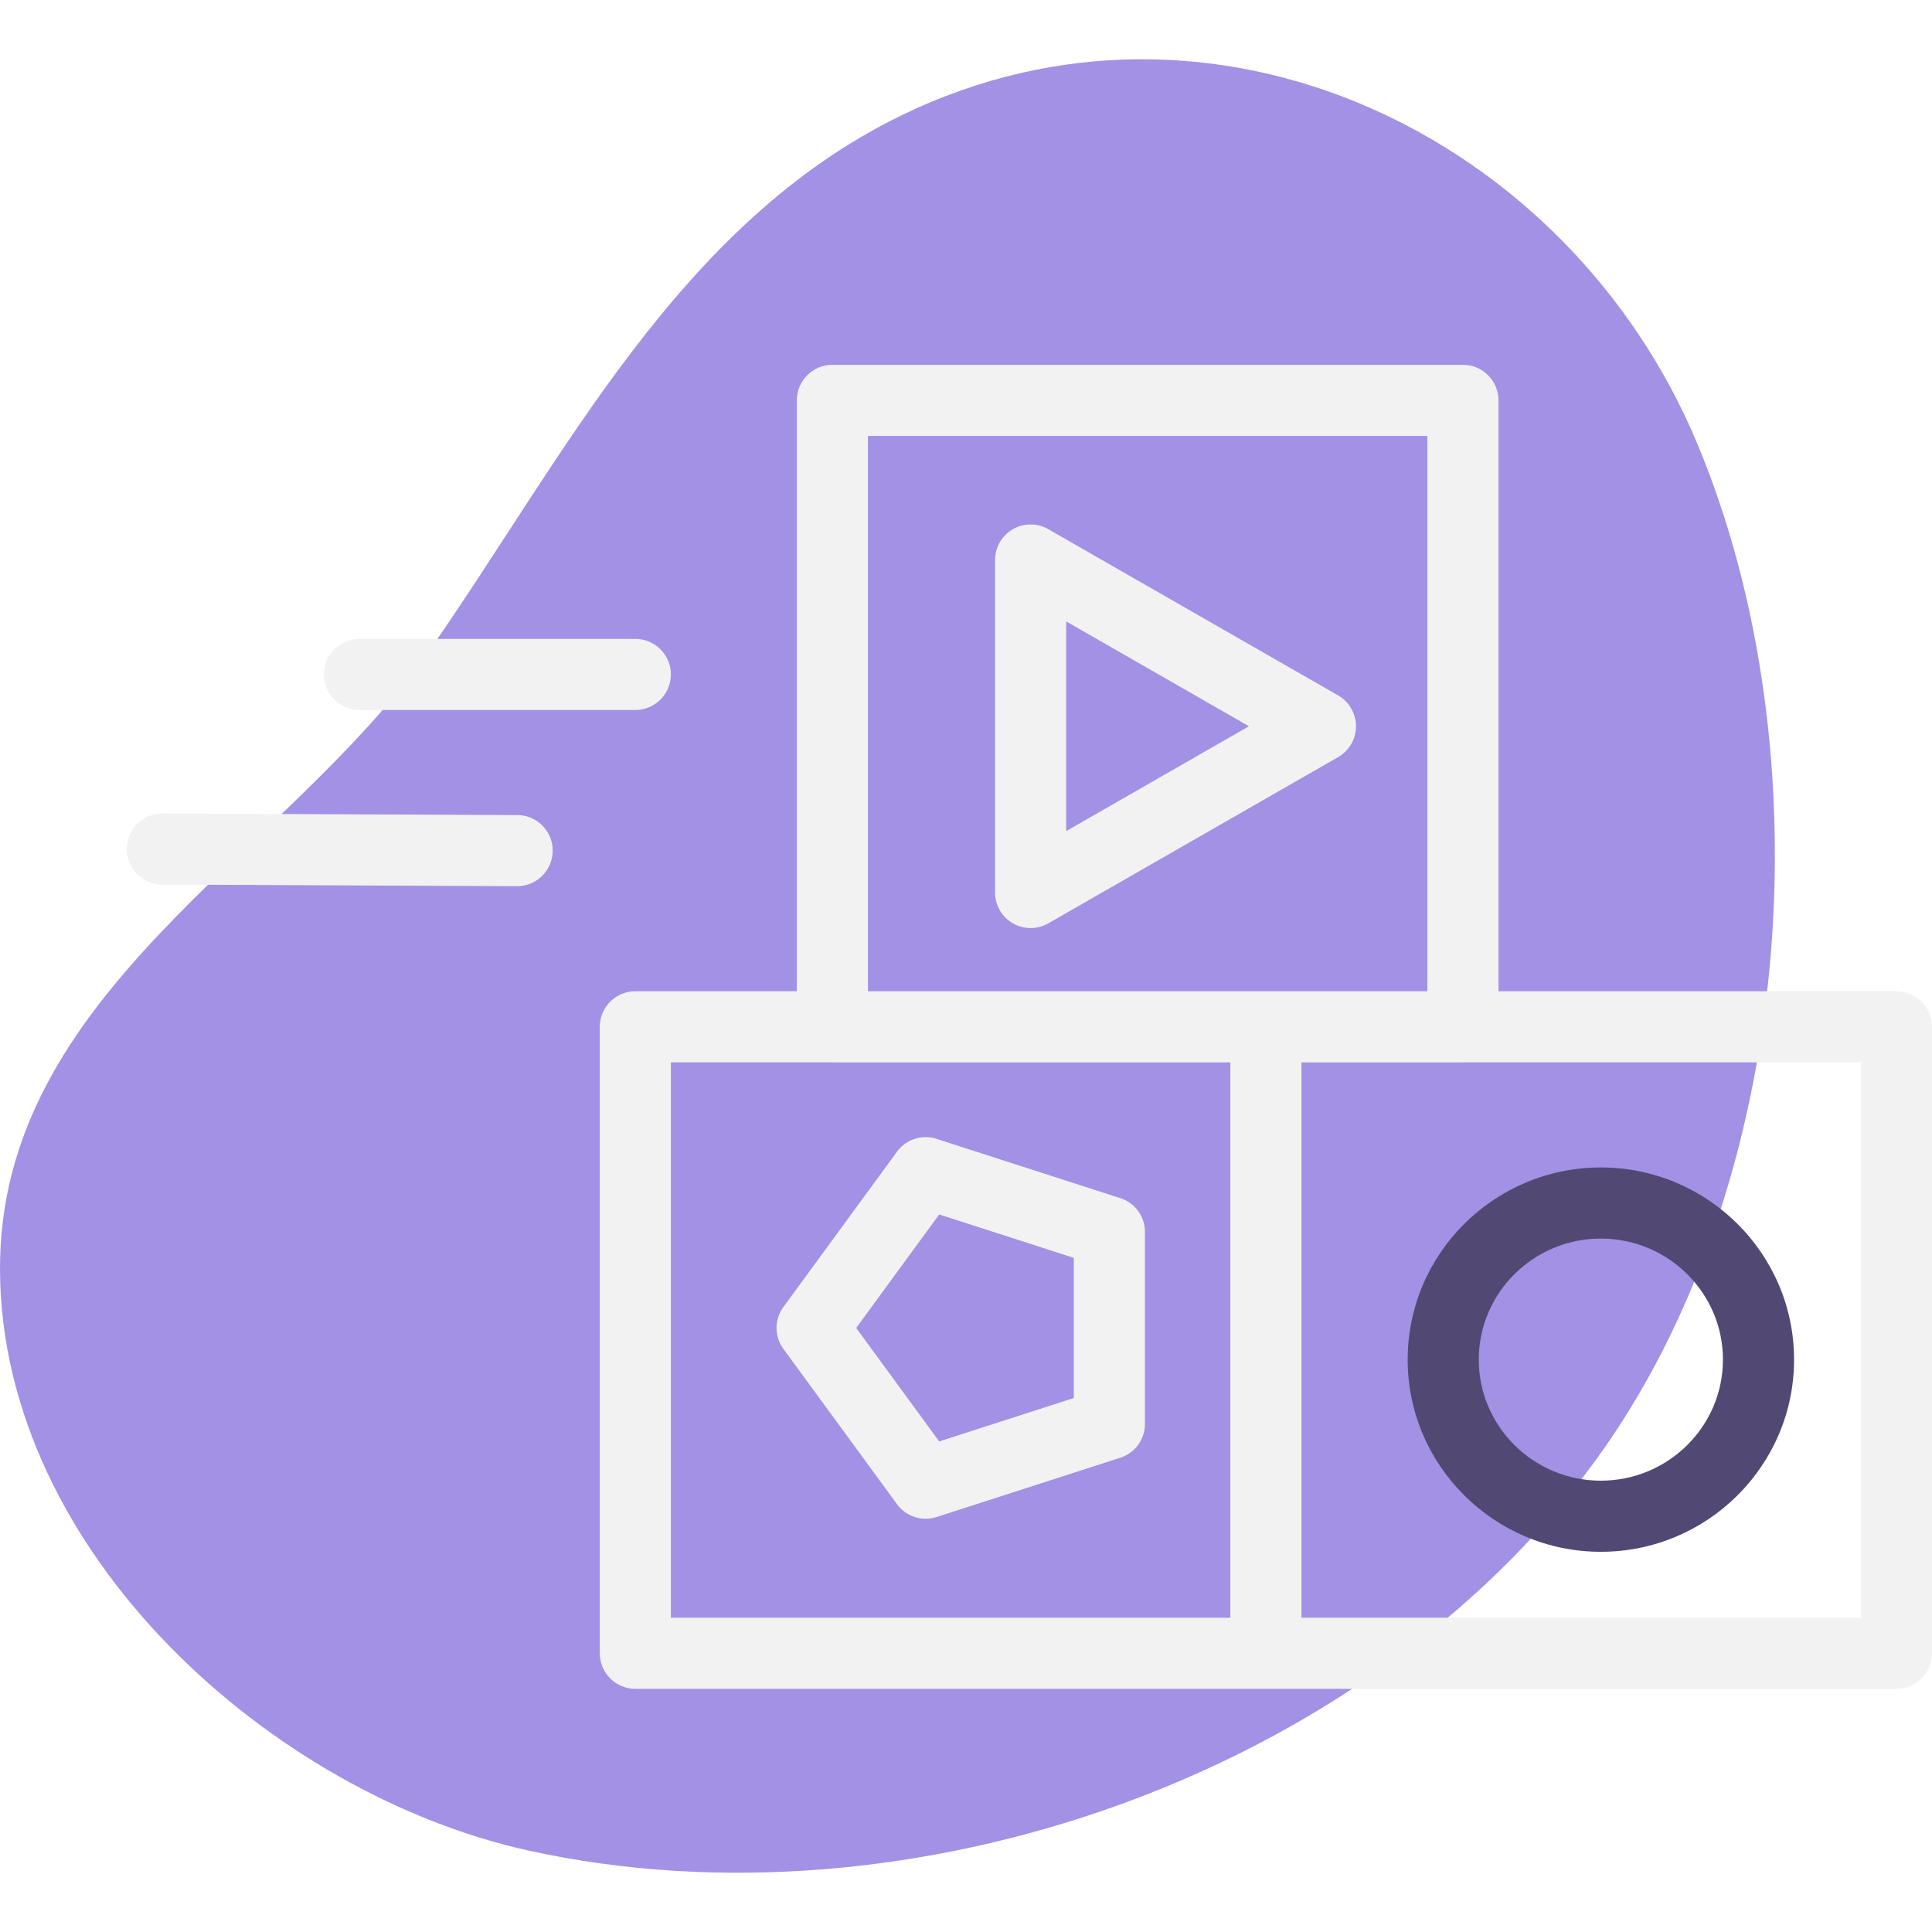
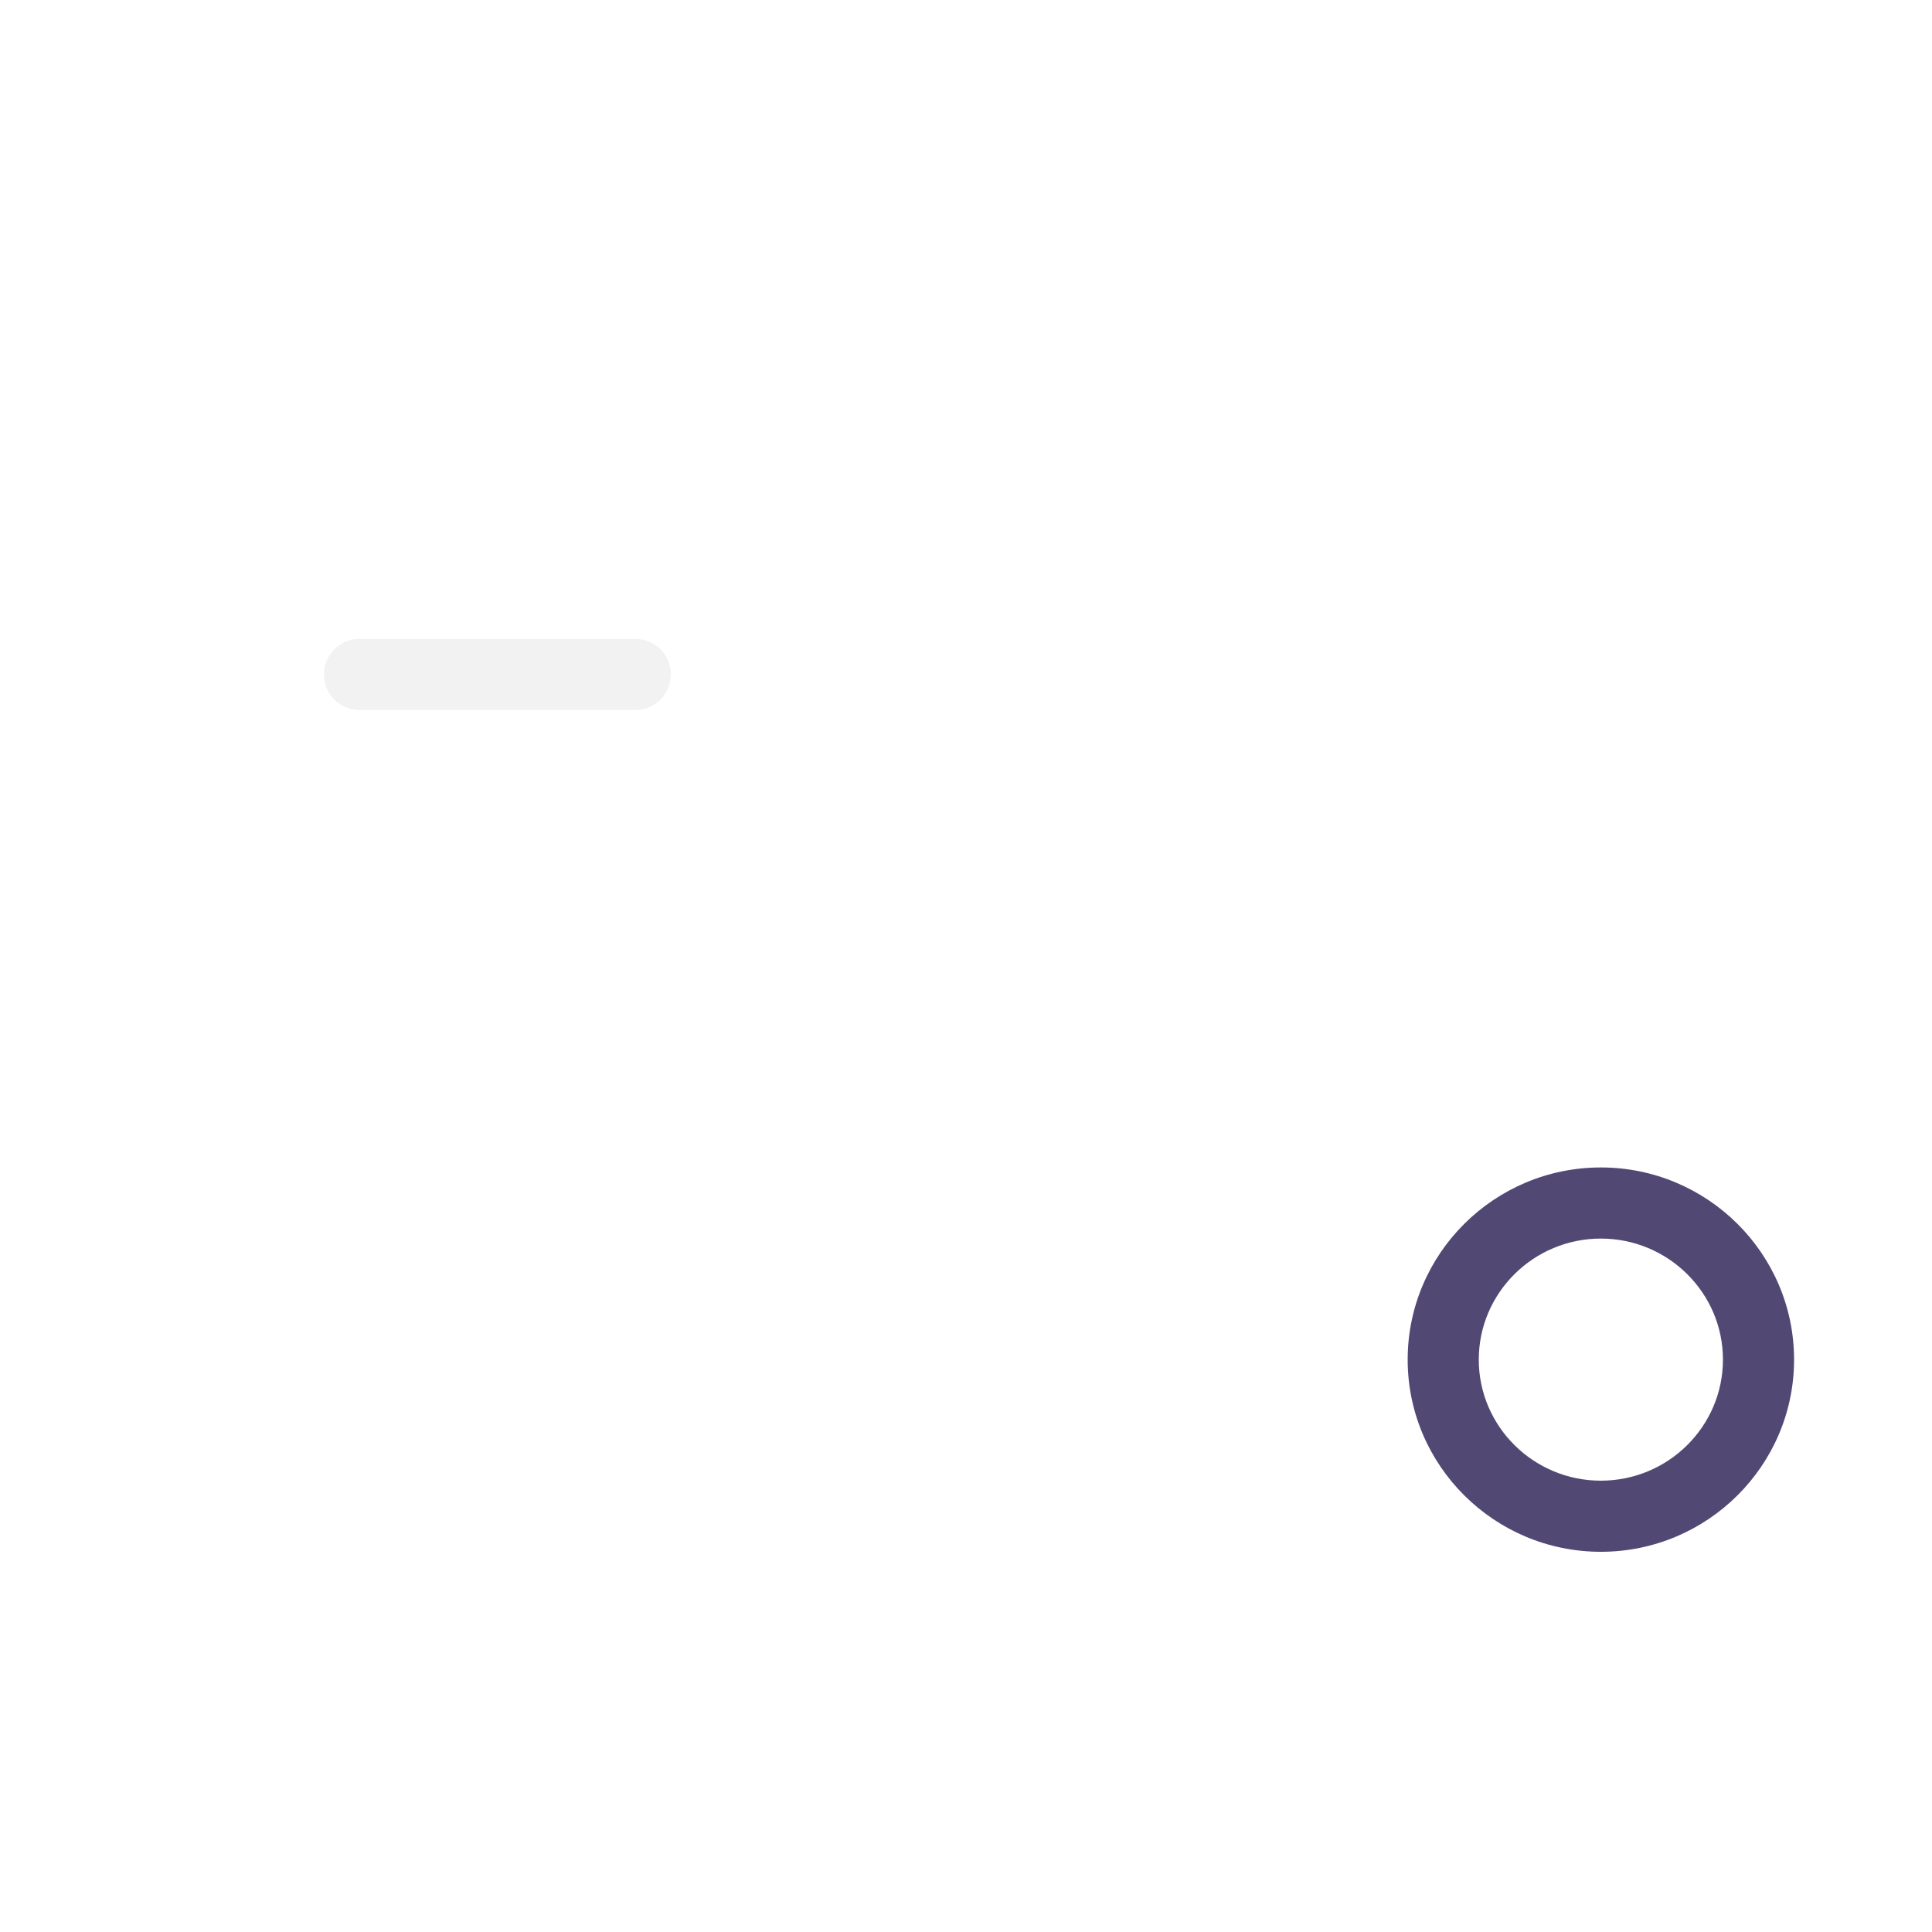
<svg xmlns="http://www.w3.org/2000/svg" preserveAspectRatio="xMidYMid meet" data-bbox="20 23.5 163 153.001" viewBox="20 23.5 163 153.001" height="200" width="200" data-type="color" role="presentation" aria-hidden="true">
  <defs>
    <style>#comp-ju6t0inl svg [data-color="1"] {fill: #A291E5;}
#comp-ju6t0inl svg [data-color="2"] {fill: #514973;}
#comp-ju6t0inl svg [data-color="3"] {fill: #F2F2F2;}</style>
  </defs>
  <g>
-     <path d="M56.22 73.39c11.409-16.356 21.022-36 39.826-45.152 26.381-12.84 56.292 1.757 67.134 27.652 10.915 26.069 8.319 62.705-8.585 85.846-19.434 26.604-57.931 39.945-89.976 32.9-21.635-4.757-44.435-25.041-44.618-48.875-.18-23.522 24.24-35.2 36.219-52.371z" fill="#A291E5" data-color="1" />
    <path d="M155.062 116.997c-8.987 0-16.299 7.273-16.299 16.213s7.312 16.213 16.299 16.213c8.988 0 16.301-7.273 16.301-16.213s-7.313-16.213-16.301-16.213zm10.3 16.213c0 5.632-4.621 10.213-10.301 10.213-5.679 0-10.299-4.581-10.299-10.213s4.62-10.213 10.299-10.213c5.68 0 10.301 4.581 10.301 10.213z" fill="#514973" data-color="2" />
-     <path d="M95.677 145.404a3.005 3.005 0 0 0 3.344 1.086l15.499-5.004a2.996 2.996 0 0 0 2.077-2.855v-16.188a2.99 2.99 0 0 0-2.078-2.856l-15.499-5.002a2.993 2.993 0 0 0-3.343 1.085l-9.579 13.096a2.986 2.986 0 0 0 0 3.542l9.579 13.096zm-3.44-14.867l7.003-9.576 11.356 3.665v11.822l-11.356 3.666-7.003-9.577z" fill="#F2F2F2" data-color="3" />
-     <path d="M105.448 96.395a3.003 3.003 0 0 0 2.996.007l24.451-14.025a3.007 3.007 0 0 0 1.508-2.603 3.01 3.01 0 0 0-1.508-2.603l-24.452-14.025a3.007 3.007 0 0 0-2.995.007 3.011 3.011 0 0 0-1.496 2.596v28.05c0 1.067.573 2.062 1.496 2.596zm4.504-7.775V70.928l15.422 8.846-15.422 8.846z" fill="#F2F2F2" data-color="3" />
-     <path d="M180 102.131h-33.574V52.279c0-1.654-1.346-3-3-3H90.227c-1.654 0-3 1.346-3 3v49.852H73.602c-1.654 0-3 1.346-3 3v52.854c0 1.654 1.346 3 3 3H180c1.654 0 3-1.346 3-3v-52.854c0-1.654-1.346-3-3-3zm-50.199 6.001h13.625l.01-.001H177v46.854h-47.199v-46.853zm-39.574 0h33.574v46.853H76.602v-46.854h13.615l.01.001zm50.199-52.853v46.852H93.227V55.279h47.199z" fill="#F2F2F2" data-color="3" />
-     <path d="M63.641 87.267l-29.938-.138a3.007 3.007 0 0 0-3 2.986 2.979 2.979 0 0 0 .869 2.125 2.984 2.984 0 0 0 2.118.889l29.929.138h.01a3.005 3.005 0 0 0 3-2.987 2.979 2.979 0 0 0-.869-2.125 2.99 2.99 0 0 0-2.119-.888zm-.014 5.25z" fill="#F2F2F2" data-color="3" />
    <path d="M50.328 78.402h23.274c1.654 0 3-1.346 3-3s-1.346-3-3-3H50.328c-1.654 0-3 1.346-3 3s1.346 3 3 3z" fill="#F2F2F2" data-color="3" />
  </g>
</svg>